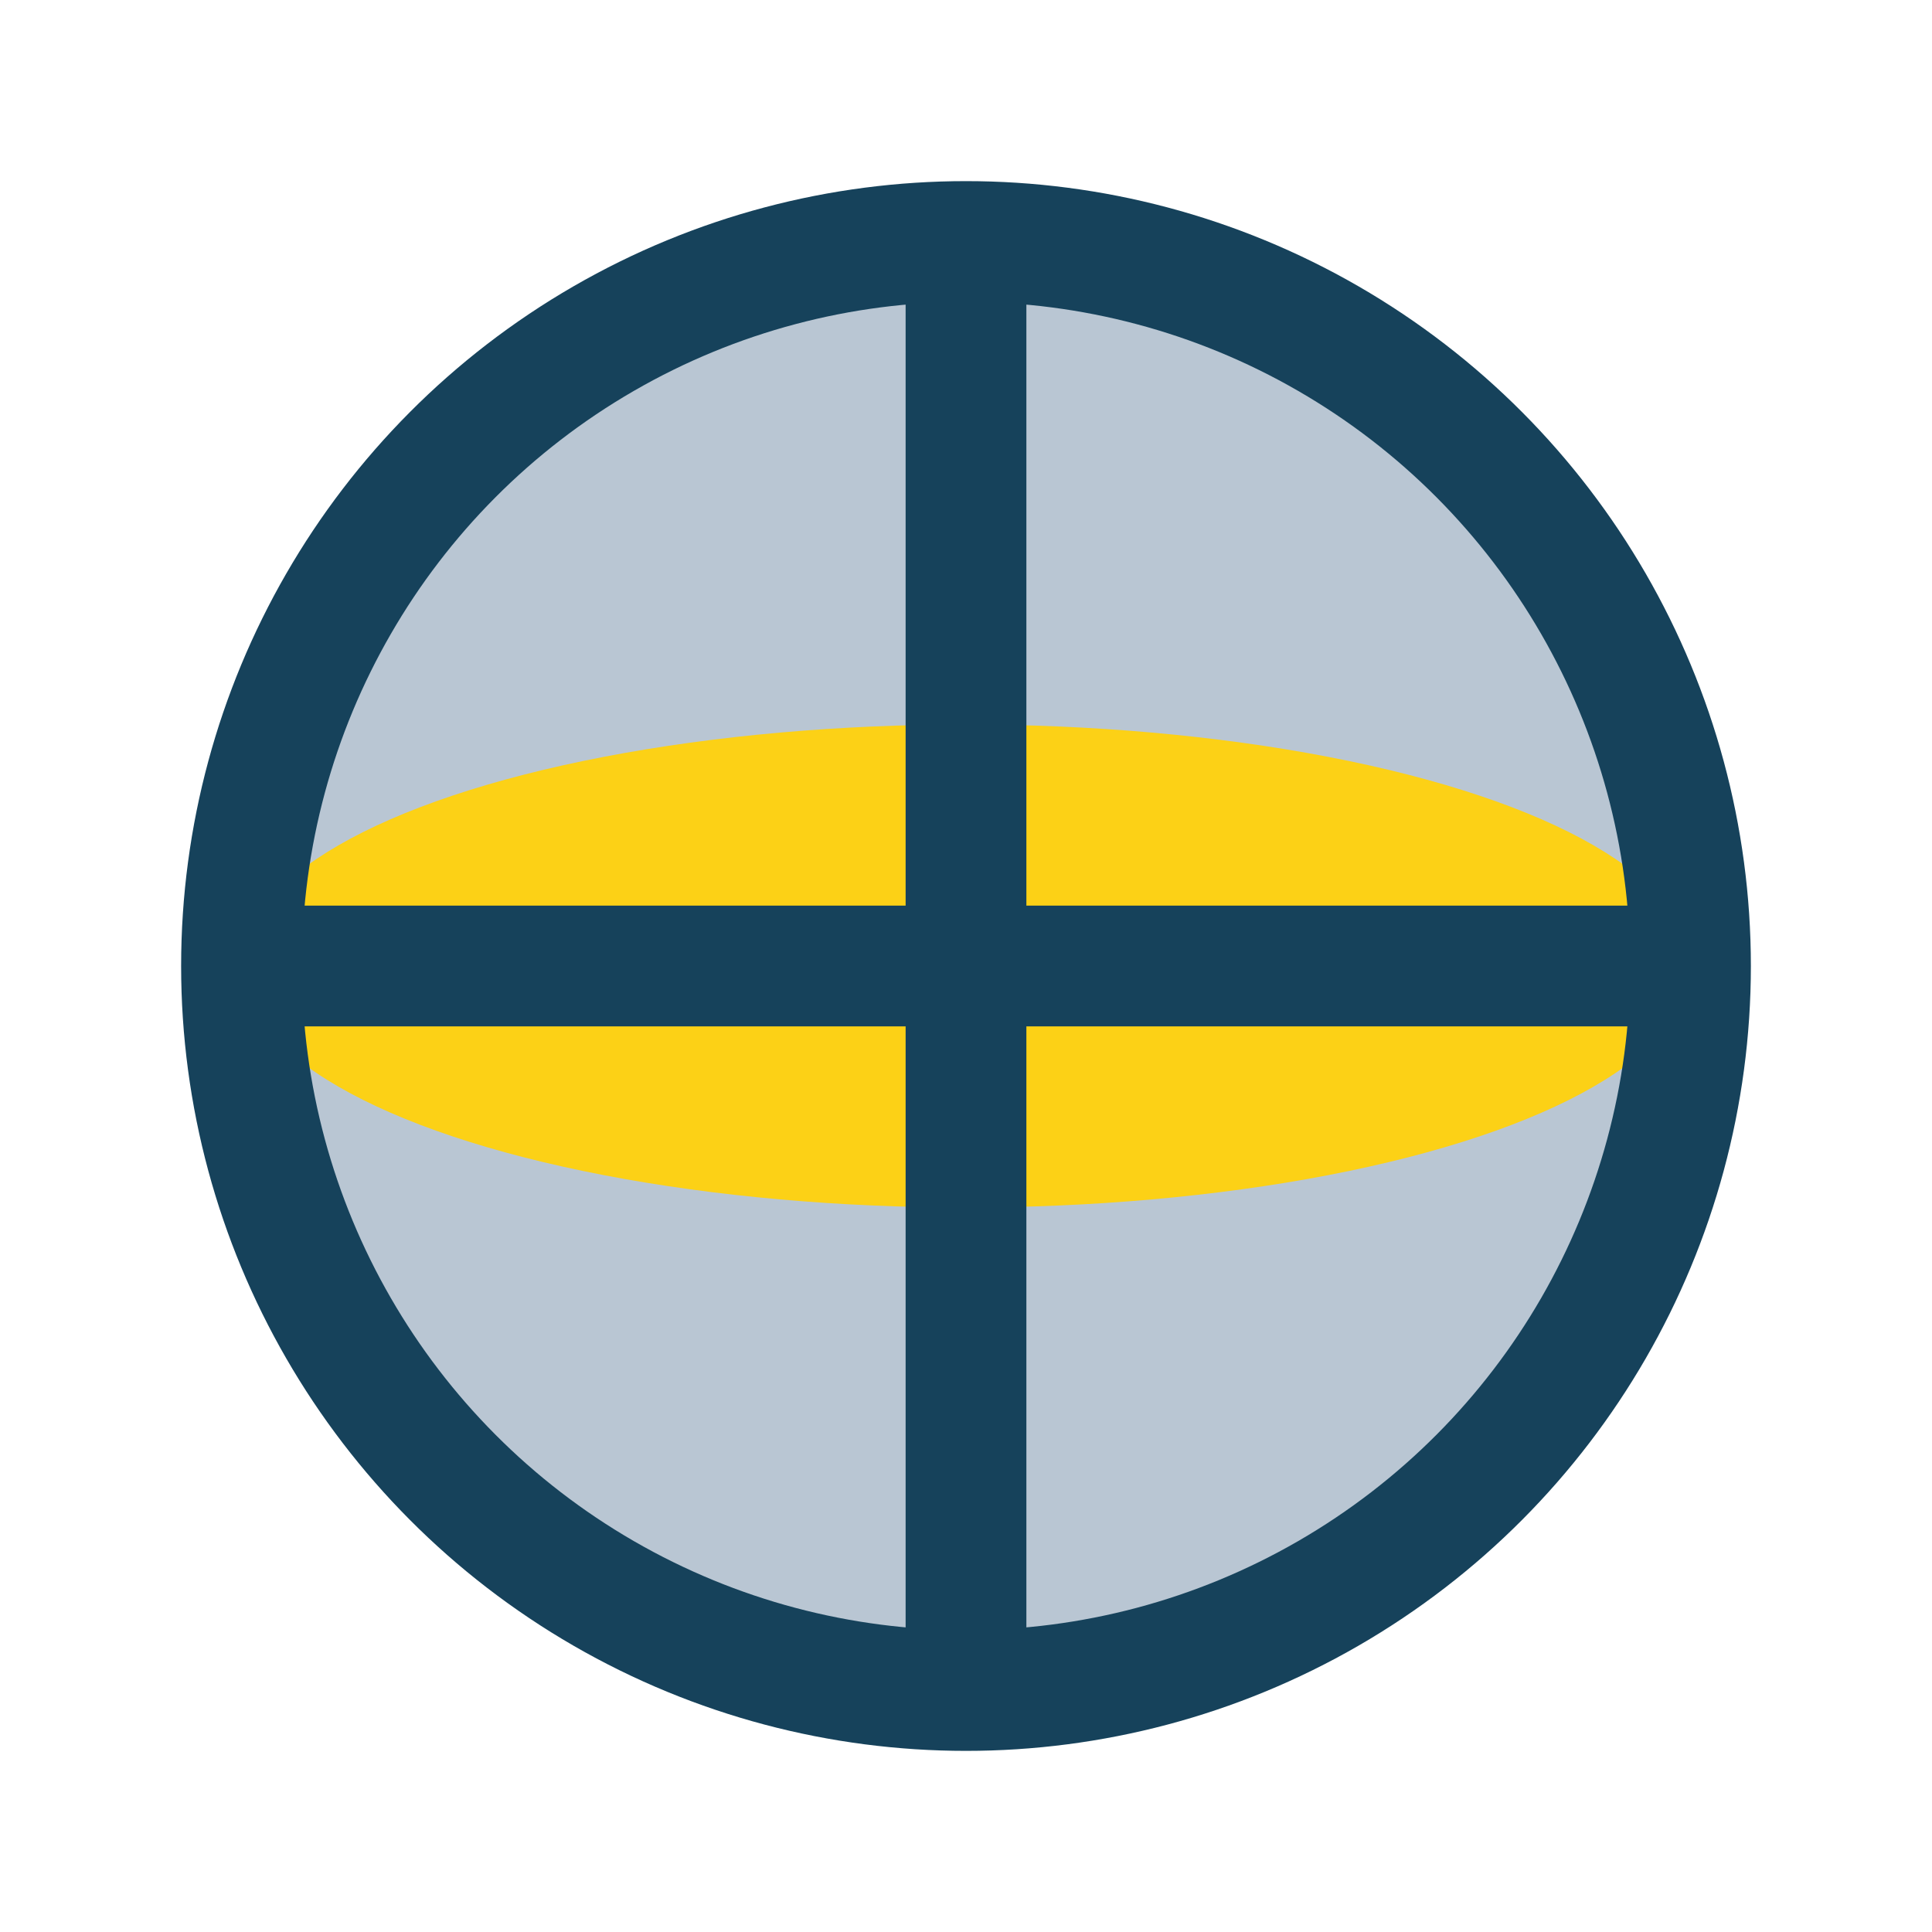
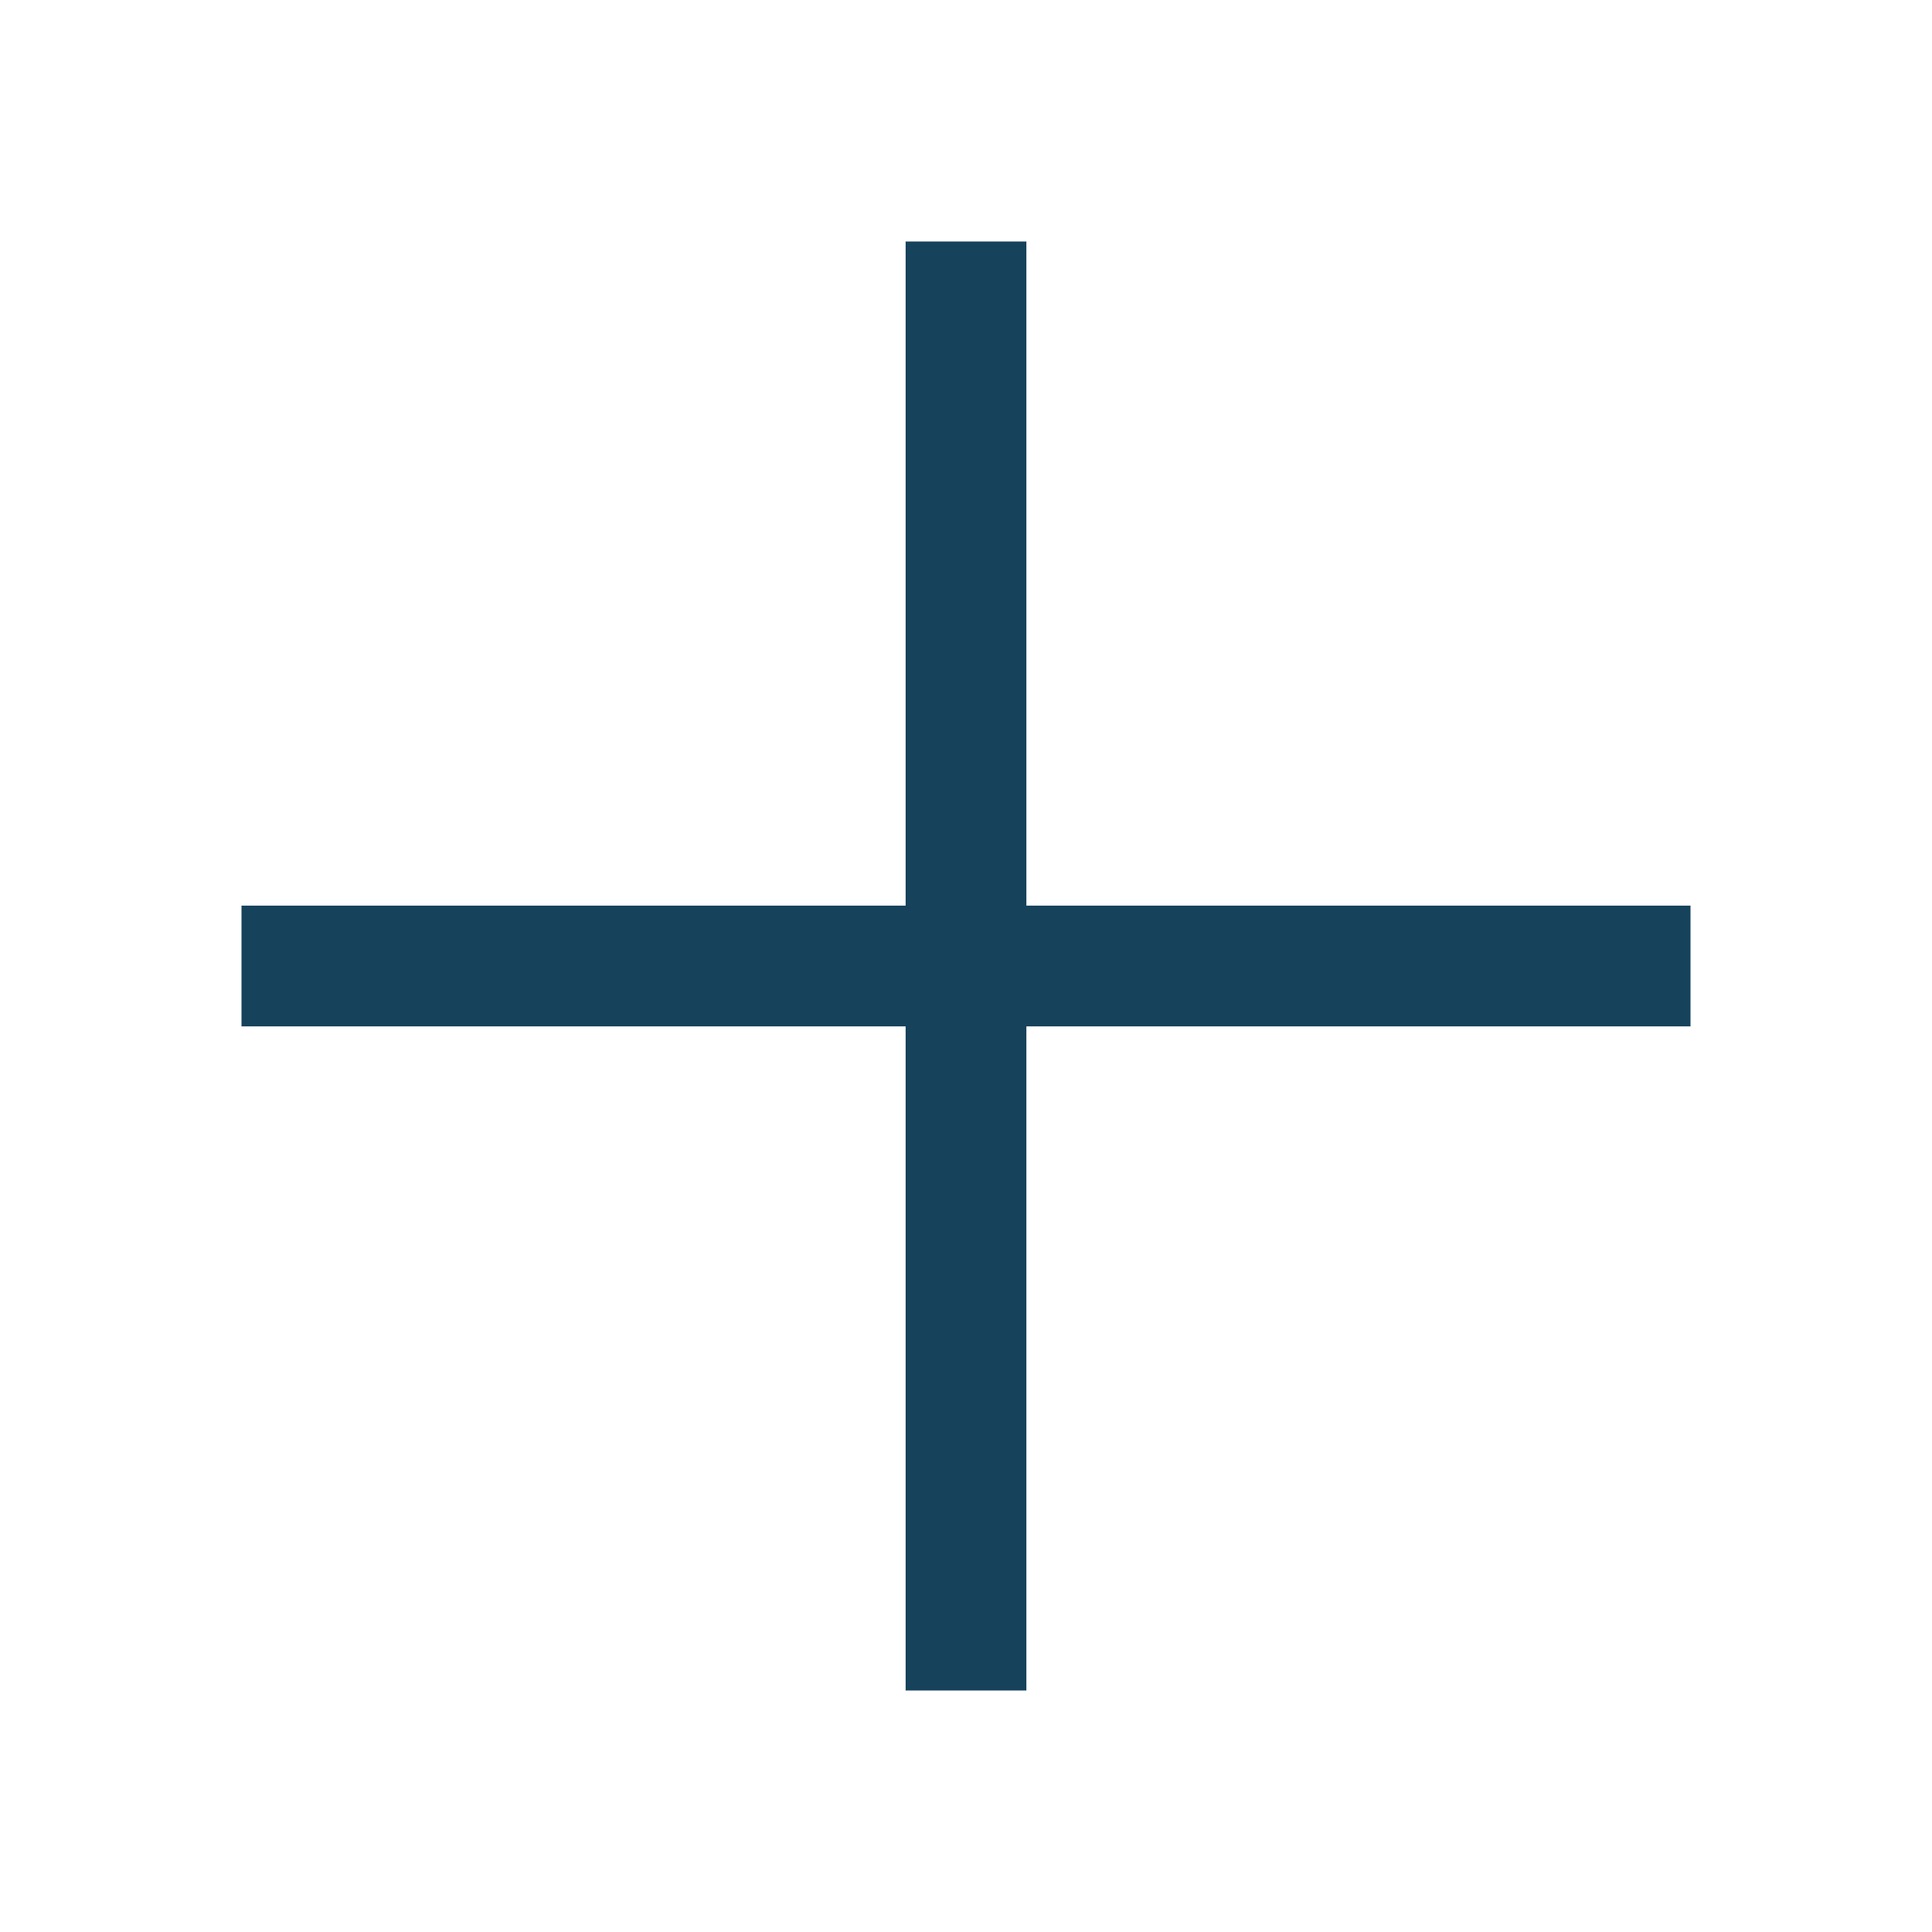
<svg xmlns="http://www.w3.org/2000/svg" viewBox="0 0 32 32" width="32" height="32">
-   <circle cx="16" cy="16" r="12" fill="#B9C6D3" />
-   <ellipse cx="16" cy="16" rx="12" ry="4" fill="#FCD116" />
-   <circle cx="16" cy="16" r="12" fill="none" stroke="#16425B" stroke-width="2" />
  <path d="M16 4v24M4 16h24" stroke="#16425B" stroke-width="2" />
</svg>